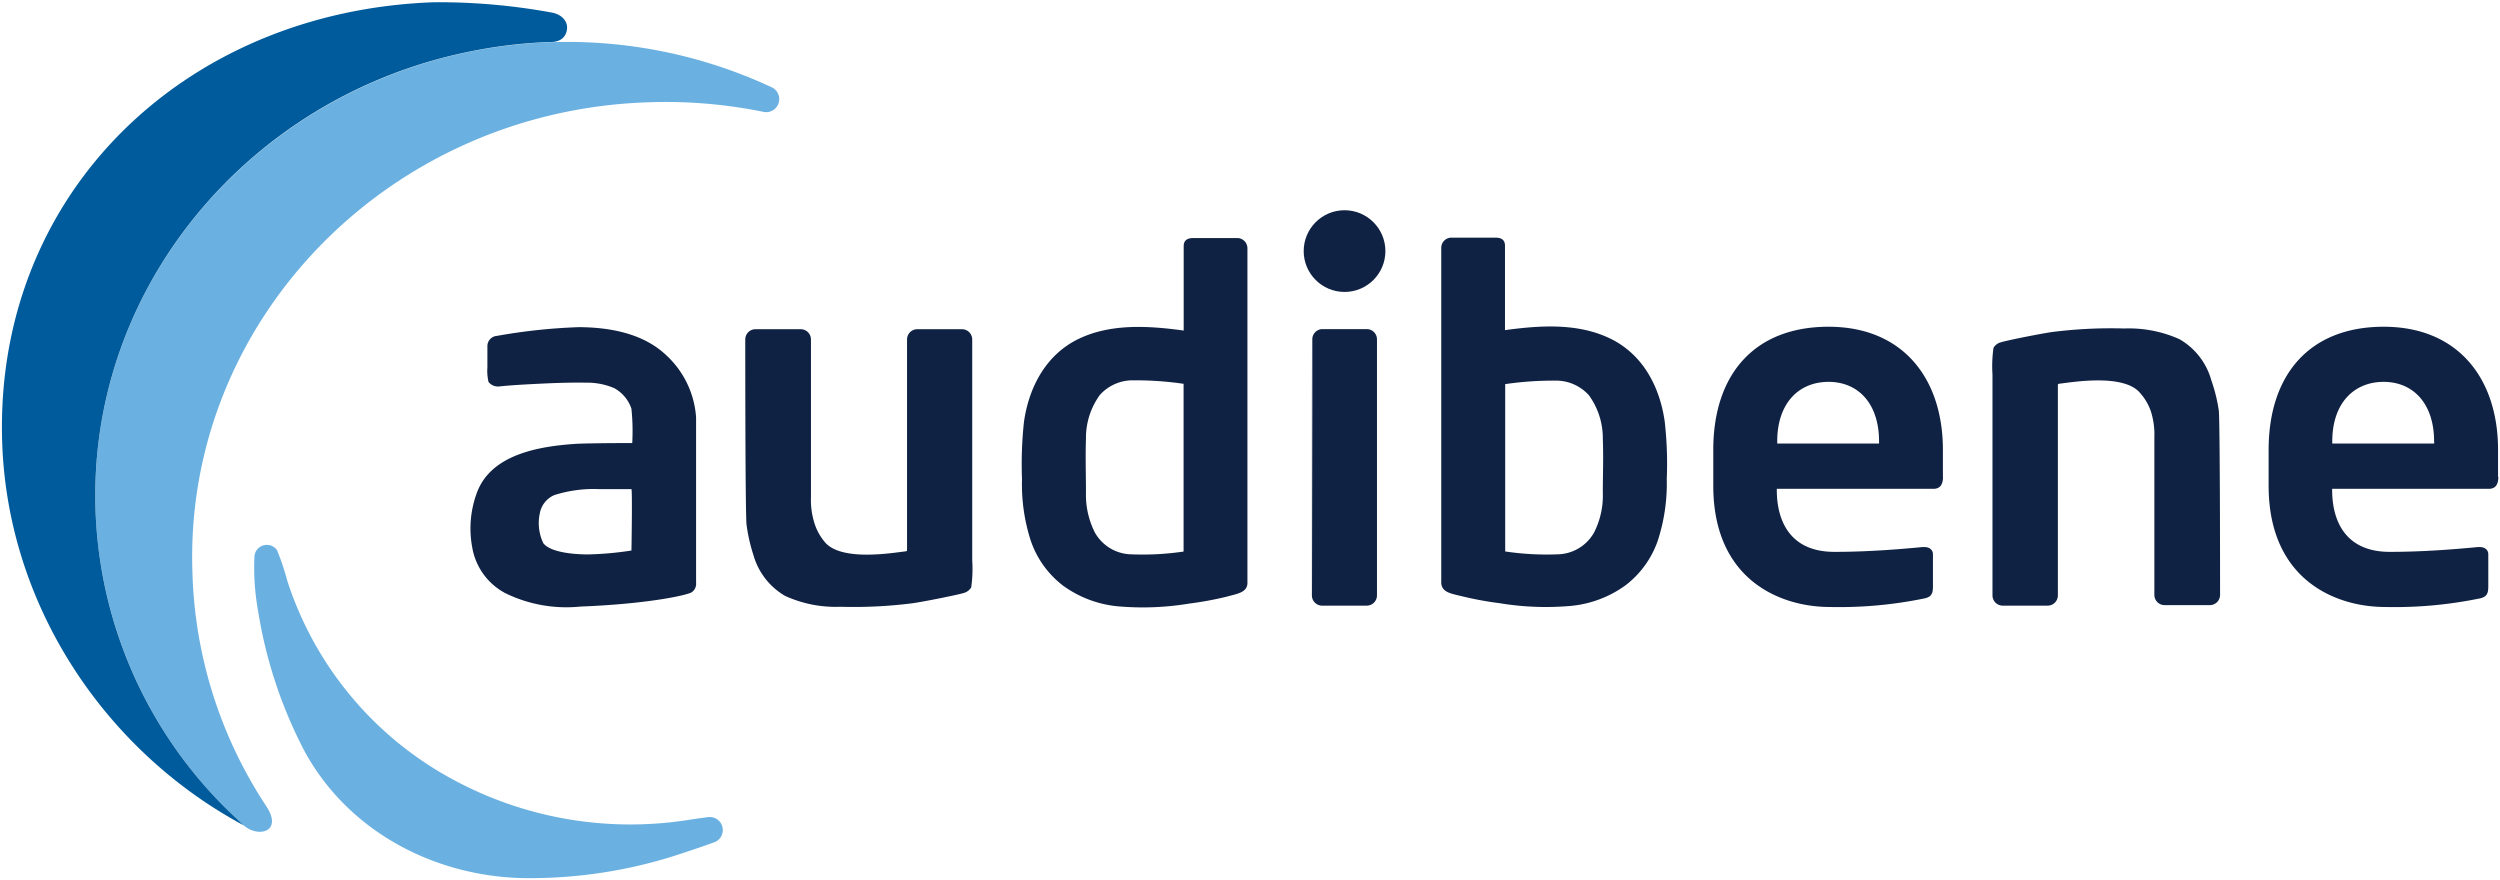
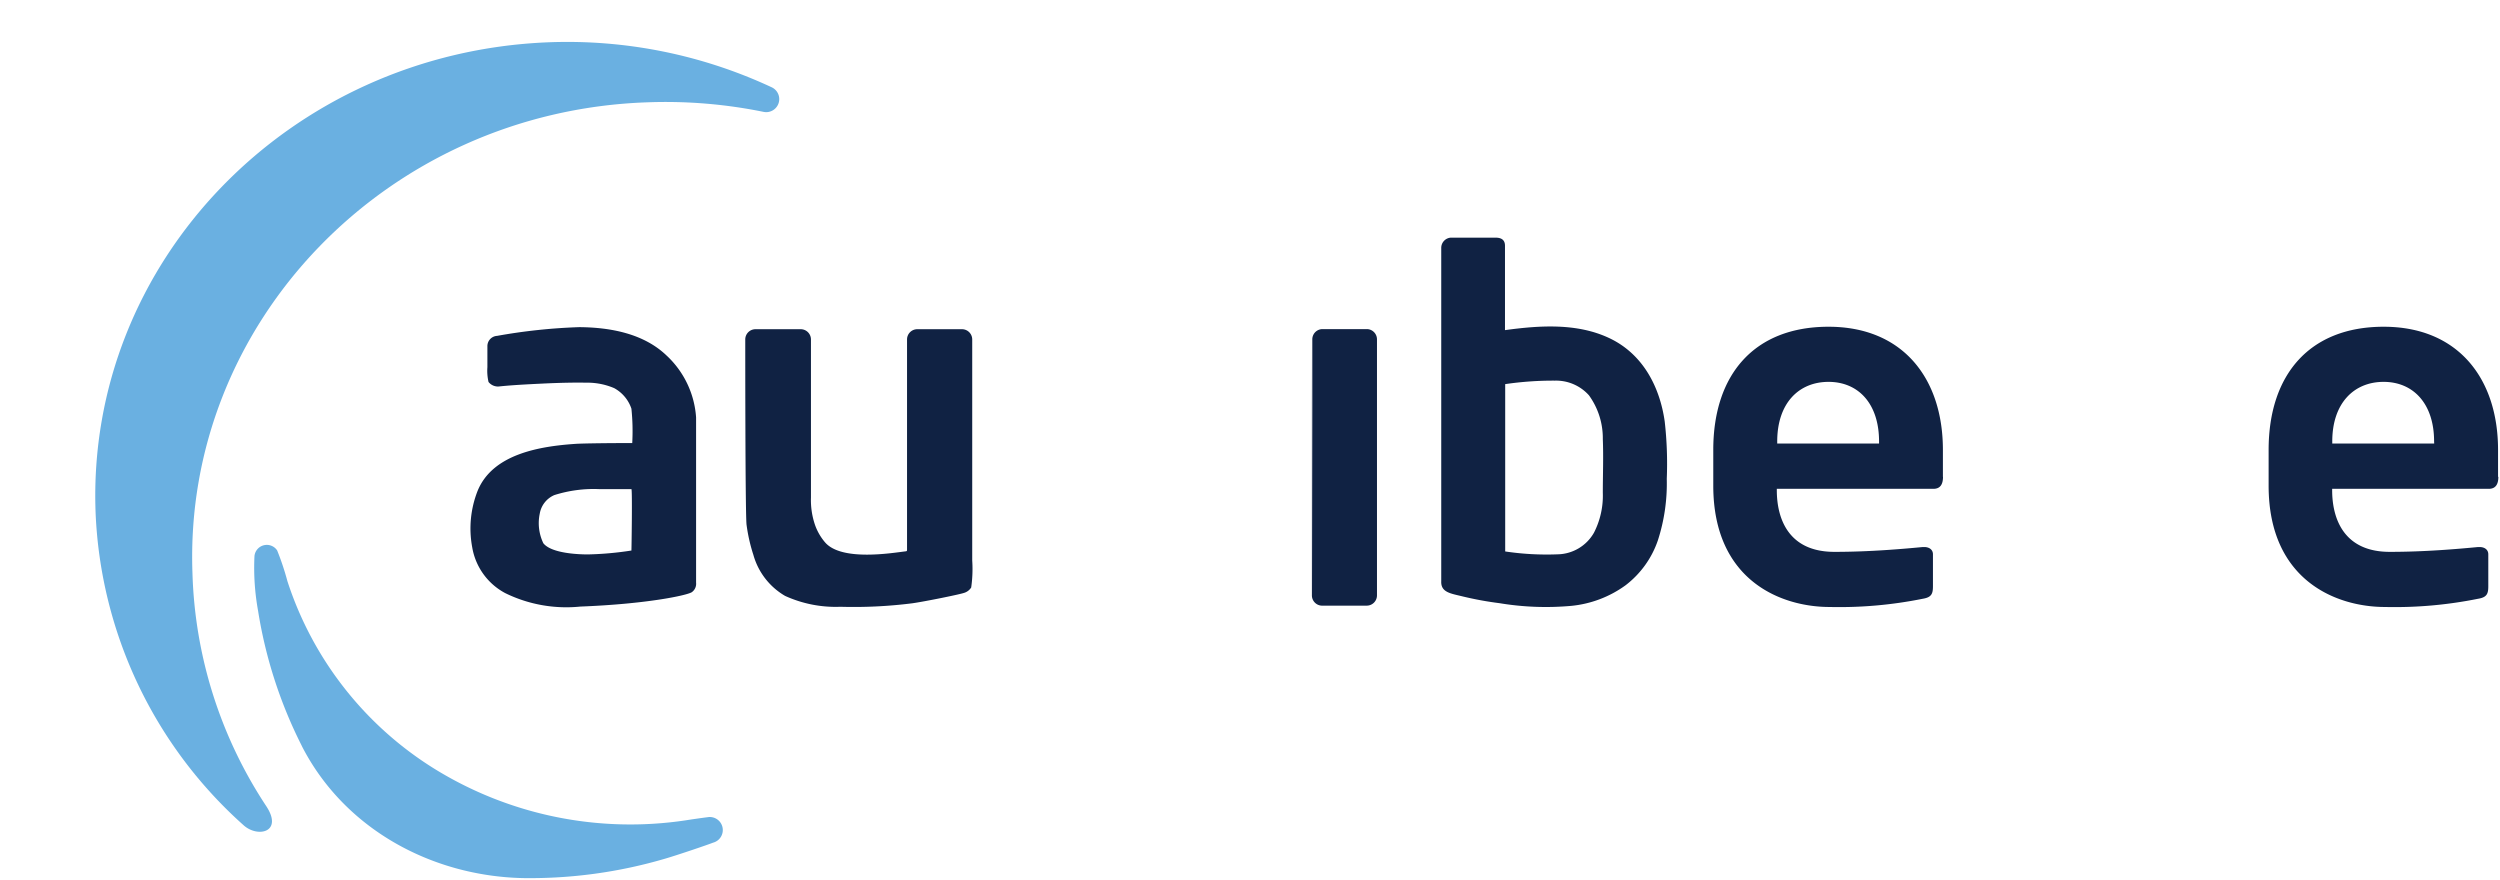
<svg xmlns="http://www.w3.org/2000/svg" id="Ebene_1" data-name="Ebene 1" viewBox="0 0 243.54 85.71">
  <defs>
    <style>.cls-1{fill:#102243;}.cls-2{fill:#6ab0e1;}.cls-3{fill:#005b9c;}</style>
  </defs>
  <path class="cls-1" d="M237.13,43.21H227.2V43c0-3.72,2.11-5.8,5-5.8s4.92,2.12,4.92,5.8Zm6.22,3.25V43.83c0-7-3.93-12-11.14-12S221,36.48,221,43.83v3.48c0,9.28,6.65,11.82,11.33,11.82a41,41,0,0,0,9.07-.8c.85-.14,1-.47,1-1.22V54c0-.47-.38-.71-.85-.71h-.14c-2,.19-5.19.47-8.61.47-4.49,0-5.61-3.25-5.61-6v-.14h15.25c.66,0,.94-.42.94-1.18" />
  <path class="cls-1" d="M142.48,58.1a32.64,32.64,0,0,0,3.6.66,27.59,27.59,0,0,0,7,.26,10.78,10.78,0,0,0,5.27-2,9.27,9.27,0,0,0,3.15-4.37,18,18,0,0,0,.87-6,36.35,36.35,0,0,0-.2-5.59c-.48-3.39-2.13-6.54-5.31-8.08s-6.87-1.28-10.25-.82v0h0V23.94c0-.68-.5-.79-.94-.79h-4.33a1,1,0,0,0-.94,1V56.64C140.36,57.72,141.35,57.82,142.48,58.1Zm4.15-4.38c0-1.12,0-10.63,0-16.3a32.26,32.26,0,0,1,4.84-.34,4.3,4.3,0,0,1,3.32,1.43,7.12,7.12,0,0,1,1.35,4.27c.07,1.73,0,3.5,0,5.23a7.93,7.93,0,0,1-.86,3.88A4.16,4.16,0,0,1,151.74,54,27.26,27.26,0,0,1,146.63,53.72Z" />
-   <path class="cls-1" d="M121.52,56.64V24.19a1,1,0,0,0-.94-1h-4.33c-.43,0-.94.11-.94.79V32.2h0v0c-3.38-.46-7.09-.71-10.25.82s-4.83,4.69-5.31,8.08a38.6,38.6,0,0,0-.19,5.59,17.75,17.75,0,0,0,.86,6,9.27,9.27,0,0,0,3.15,4.37,10.82,10.82,0,0,0,5.27,2,27.67,27.67,0,0,0,7-.26,33.08,33.08,0,0,0,3.6-.66C120.61,57.82,121.59,57.72,121.52,56.64ZM110.21,54a4.16,4.16,0,0,1-3.56-2.14,8.16,8.16,0,0,1-.86-3.88c0-1.73-.06-3.5,0-5.23a7.12,7.12,0,0,1,1.35-4.27,4.3,4.3,0,0,1,3.32-1.43,32.15,32.15,0,0,1,4.84.34V49h0s0,3.61,0,4.73A27.26,27.26,0,0,1,110.21,54Z" />
  <path class="cls-1" d="M127.84,58V33.06a1,1,0,0,1,.95-1h4.4a1,1,0,0,1,.95,1V58a1,1,0,0,1-1,1h-4.39a1,1,0,0,1-.95-1V33.06" />
-   <circle class="cls-1" cx="130.98" cy="24.46" r="3.98" />
  <path class="cls-1" d="M73.39,54.05a6.71,6.71,0,0,0,3.09,4,11.87,11.87,0,0,0,5.39,1.06,45.35,45.35,0,0,0,7-.34c1.15-.16,4.47-.83,5-1a1.24,1.24,0,0,0,.74-.54,12.65,12.65,0,0,0,.1-2.63V33.07a1,1,0,0,0-1-1H89.36a1,1,0,0,0-1,1V53.48c0,.19,0,.21-.14.23-1.28.15-6.24,1-7.85-.88A5.33,5.33,0,0,1,79.35,51,7.53,7.53,0,0,1,79,48.47s0-14.18,0-15.4a1,1,0,0,0-1-1h-4.4a1,1,0,0,0-1,1c0,1.22,0,16.45.12,18A16.33,16.33,0,0,0,73.39,54.05Z" />
-   <path class="cls-1" d="M215.42,37.05a6.68,6.68,0,0,0-3.09-4A12,12,0,0,0,206.94,32a45.35,45.35,0,0,0-7,.34c-1.15.16-4.48.83-5,1a1.17,1.17,0,0,0-.74.54,12.46,12.46,0,0,0-.1,2.61V58a1,1,0,0,0,1,1h4.37a1,1,0,0,0,1-1V37.61c0-.19,0-.21.14-.23,1.28-.15,6.24-1,7.85.88a5.29,5.29,0,0,1,1.07,1.81,7.53,7.53,0,0,1,.34,2.54s0,14.12,0,15.34a1,1,0,0,0,1,1h4.4a1,1,0,0,0,1-1c0-1.22,0-16.39-.12-17.94A15.93,15.93,0,0,0,215.42,37.05Z" />
  <path class="cls-1" d="M64.93,34.63c-2.19-2.1-5.38-2.74-8.51-2.76a55.39,55.39,0,0,0-8,.85,1,1,0,0,0-.94,1c0,.26,0,1.2,0,2.05a4.81,4.81,0,0,0,.11,1.44,1.17,1.17,0,0,0,1,.44c1.21-.13,2.75-.21,4-.27,2.18-.11,3.68-.12,4.48-.1a6.66,6.66,0,0,1,2.76.53,3.58,3.58,0,0,1,1.68,2,21.1,21.1,0,0,1,.08,3.35c-.07,0-3.68,0-5.37.07-3.66.23-8.22,1-9.69,4.58A10,10,0,0,0,46,53.31a6.22,6.22,0,0,0,3.22,4.47,13.5,13.5,0,0,0,7.31,1.31C63,58.84,66.91,58,67.39,57.69a1,1,0,0,0,.42-.93V40.66A9.06,9.06,0,0,0,64.93,34.63Zm-3.42,19a31.68,31.68,0,0,1-4.24.38c-.88,0-3.55-.09-4.34-1.09a4.52,4.52,0,0,1-.35-2.88A2.4,2.4,0,0,1,54,48.23a12.68,12.68,0,0,1,4.41-.58c.76,0,3,0,3.1,0S61.52,53.65,61.51,53.67Z" />
  <path class="cls-1" d="M183.05,43.21h-9.92V43c0-3.72,2.1-5.8,5-5.8s4.92,2.12,4.92,5.8Zm6.22,3.25V43.83c0-7-3.93-12-11.14-12s-11.23,4.62-11.23,12v3.48c0,9.28,6.65,11.82,11.33,11.82a41,41,0,0,0,9.07-.8c.85-.14,1-.47,1-1.22V54c0-.47-.38-.71-.85-.71h-.14c-2,.19-5.19.47-8.61.47-4.49,0-5.61-3.25-5.61-6v-.14h15.25c.66,0,.94-.42.94-1.18" />
  <path class="cls-2" d="M29.39,72.64A44.55,44.55,0,0,1,25.14,59.5a23.49,23.49,0,0,1-.35-5.34A1.21,1.21,0,0,1,27,53.62a26.18,26.18,0,0,1,1,3A33.79,33.79,0,0,0,42.35,74.91a36.29,36.29,0,0,0,24.47,5c.56-.09,1.47-.22,2.1-.3a1.27,1.27,0,0,1,.54,2.48c-.46.19-3.53,1.23-4.64,1.55a46.64,46.64,0,0,1-13.89,1.9c-8.91-.2-17.42-4.81-21.54-12.89" />
  <path class="cls-2" d="M18.75,55.87c-.91-24.4,18.9-45,44.24-45.9a47.66,47.66,0,0,1,11.4.93,1.27,1.27,0,0,0,.8-2.39A47.08,47.08,0,0,0,53.42,4.12c-25.27,1-45,21.43-44.11,45.76A43.16,43.16,0,0,0,23.74,80.4c1.4,1.25,3.89.65,2.17-1.91A43.42,43.42,0,0,1,18.75,55.87Z" />
-   <path class="cls-3" d="M9.31,49.88C8.5,28.2,24.1,9.57,45.38,5.1a47.52,47.52,0,0,1,8-1h.2c1.21,0,1.61-.66,1.66-1.33s-.46-1.36-1.51-1.55a60.73,60.73,0,0,0-11.5-1C17.72,1.11-.68,19.14.22,43.28c.6,16,10.23,30,23.52,37.12l-.91-.85A43,43,0,0,1,9.31,49.88Z" />
</svg>